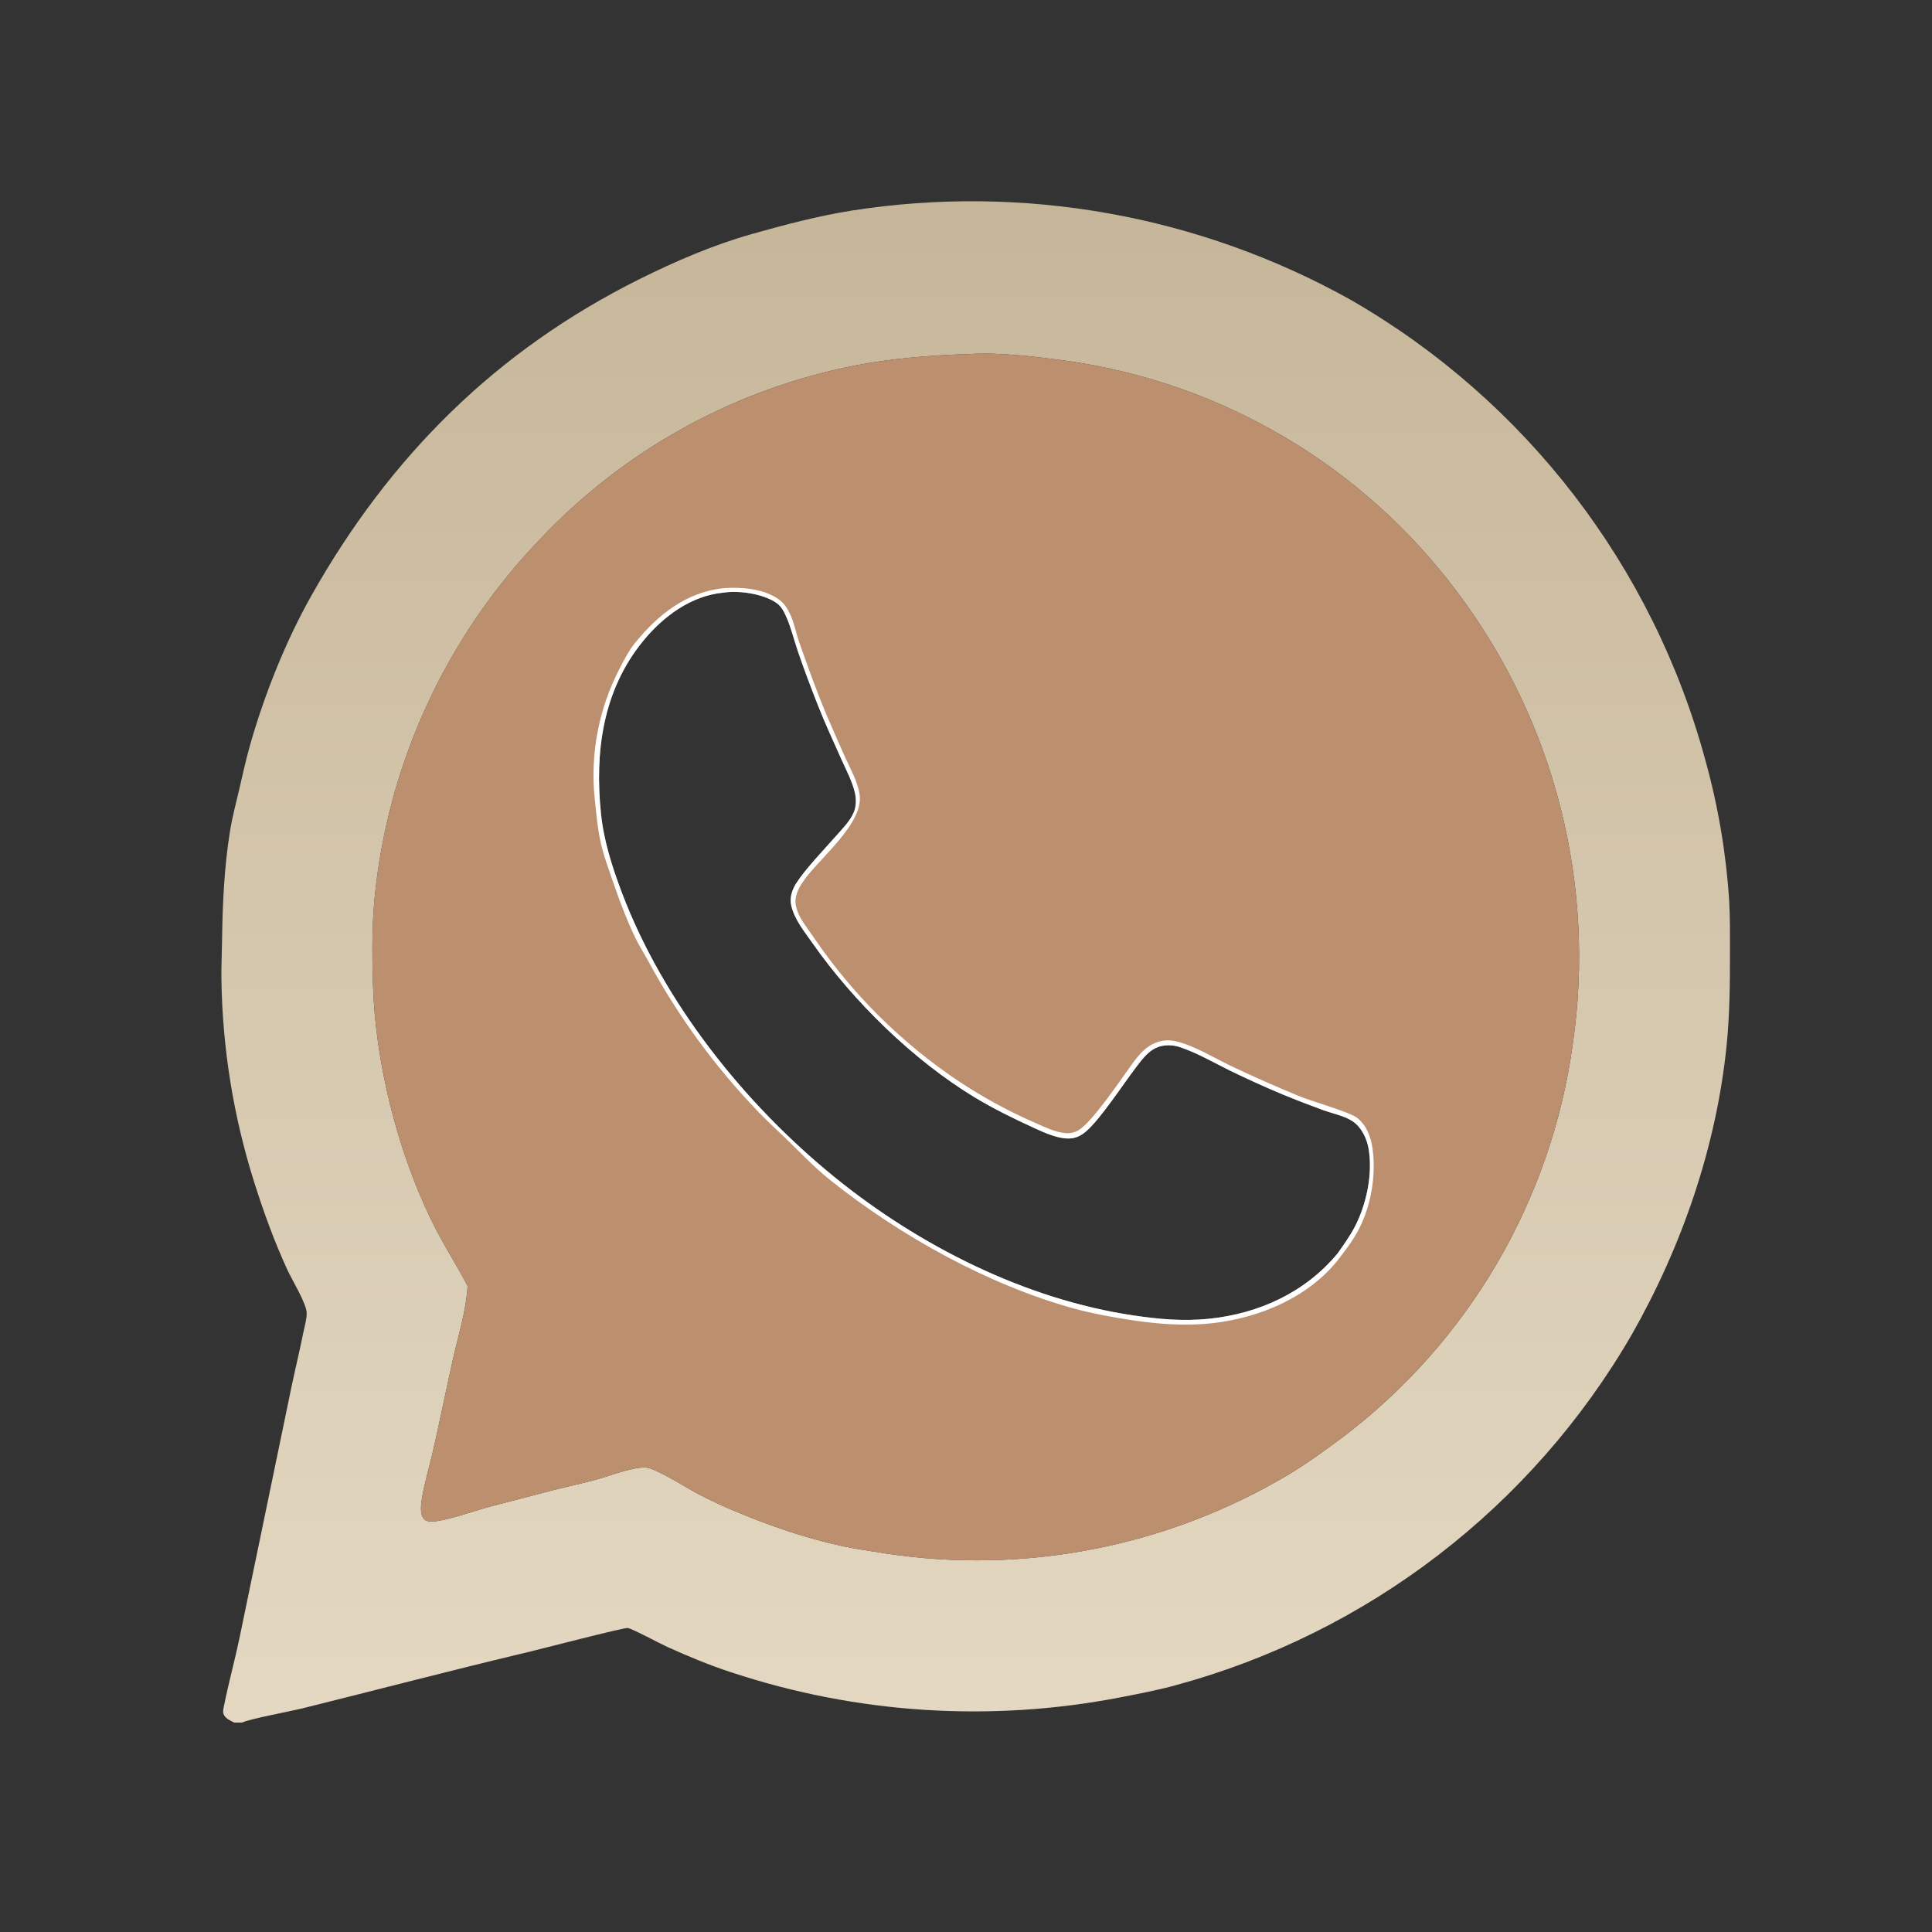
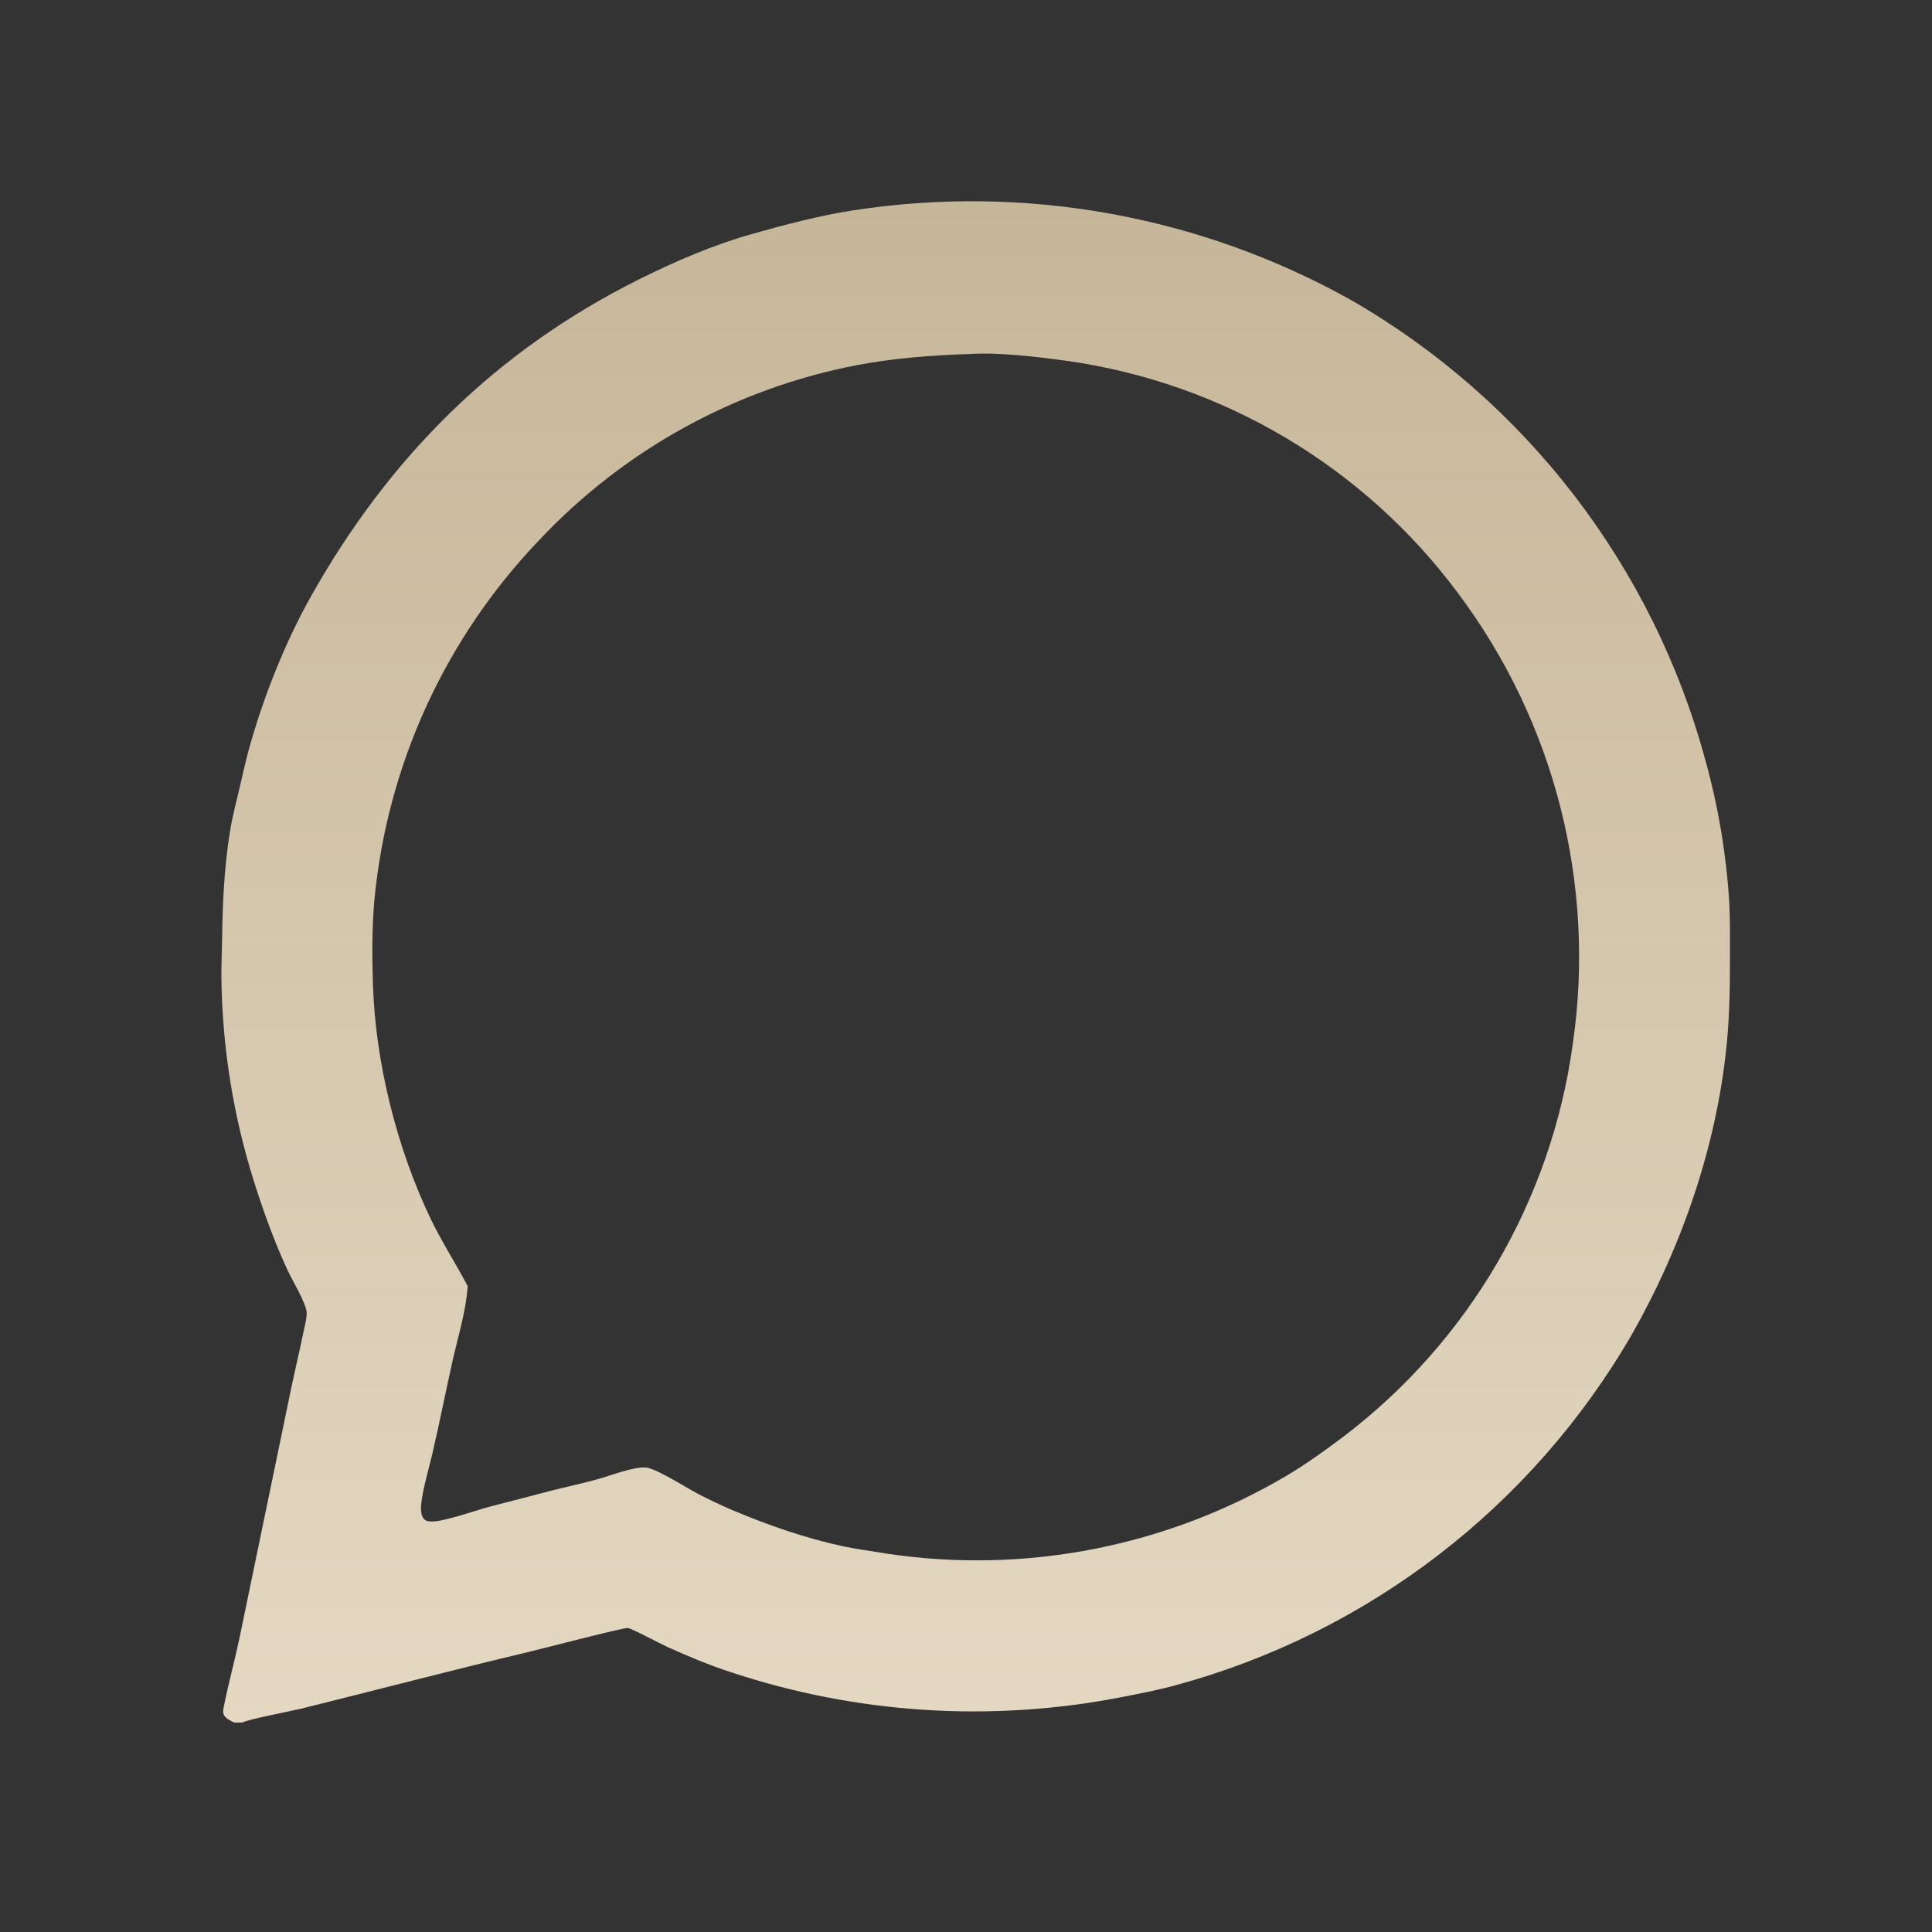
<svg xmlns="http://www.w3.org/2000/svg" width="96" height="96" viewBox="0 0 96 96" fill="none">
  <rect x="0" y="0" width="96" height="96" fill="#333333" stroke="none" />
  <path d="M11.636 85.593C11.44 85.489 11.185 85.389 11.105 85.164C11.06 85.039 11.111 84.858 11.137 84.729C11.359 83.62 11.662 82.524 11.895 81.416L14.467 68.993C14.663 68.054 14.89 67.123 15.079 66.183C15.139 65.885 15.25 65.523 15.238 65.221C15.218 64.76 14.518 63.609 14.3 63.141C13.641 61.721 13.112 60.258 12.639 58.768C11.598 55.485 11.047 52.068 11.002 48.624C10.992 47.996 11.026 47.368 11.034 46.74C11.06 44.888 11.137 43.095 11.436 41.259C11.548 40.573 11.731 39.891 11.889 39.214C12.057 38.5 12.212 37.779 12.411 37.073C13.126 34.547 14.186 31.878 15.476 29.59C19.368 22.686 24.643 17.425 31.763 13.876C33.551 12.985 35.427 12.175 37.353 11.631C38.986 11.169 40.634 10.733 42.312 10.465C50.85 9.128 59.59 10.693 67.135 14.909C75.804 19.906 82.137 28.137 84.745 37.797C85.381 40.087 85.776 42.438 85.925 44.81C85.972 45.672 85.96 46.54 85.961 47.404C85.963 48.926 85.947 50.441 85.793 51.958C85.286 56.974 83.574 61.931 81.088 66.304C76.128 74.877 67.981 81.144 58.421 83.737C57.515 83.988 56.579 84.164 55.657 84.343C49.221 85.587 42.574 85.159 36.351 83.101C35.278 82.756 34.184 82.295 33.157 81.834C32.792 81.67 31.43 80.932 31.191 80.894C31.011 80.865 26.754 81.969 26.275 82.082C22.505 82.978 18.754 83.962 14.993 84.896C14.495 85.02 12.353 85.422 12.036 85.593H11.636ZM23.236 63.904C23.163 65.125 22.769 66.369 22.501 67.56C22.148 69.134 21.838 70.715 21.471 72.286C21.299 73.021 20.997 74.031 20.927 74.756C20.907 74.971 20.908 75.288 21.056 75.464C21.153 75.579 21.287 75.599 21.428 75.603C22.061 75.619 23.651 75.043 24.357 74.86L27.548 74.031C28.261 73.852 28.982 73.698 29.691 73.503C30.35 73.321 31.419 72.891 32.075 72.919C32.574 72.94 34.131 73.942 34.667 74.22C35.243 74.521 35.831 74.799 36.43 75.053C38.174 75.787 40.016 76.43 41.867 76.829C42.585 76.984 43.318 77.071 44.042 77.197C50.932 78.233 57.969 76.859 63.965 73.307C64.94 72.723 65.867 72.053 66.775 71.37C72.99 66.639 77.079 59.639 78.147 51.902C79.312 43.953 77.253 35.868 72.427 29.446C67.759 23.181 60.784 19.038 53.049 17.936C51.581 17.733 49.675 17.501 48.206 17.59C46.331 17.649 44.431 17.793 42.586 18.142C36.52 19.31 30.978 22.368 26.756 26.877C22.113 31.74 19.241 38.024 18.604 44.717C18.478 46.117 18.489 47.541 18.533 48.944C18.655 52.812 19.732 57.099 21.409 60.583C21.959 61.725 22.651 62.784 23.236 63.904Z" fill="url(#paint0_linear_2503_35)" />
-   <path d="M48.205 17.59C49.675 17.501 51.581 17.733 53.049 17.936C60.783 19.038 67.759 23.181 72.427 29.446C77.253 35.868 79.312 43.953 78.147 51.902C77.079 59.639 72.99 66.639 66.774 71.37C65.867 72.053 64.94 72.723 63.965 73.307C57.969 76.859 50.932 78.233 44.042 77.197C43.318 77.071 42.585 76.984 41.866 76.829C40.016 76.43 38.174 75.787 36.43 75.053C35.831 74.799 35.243 74.521 34.667 74.22C34.131 73.942 32.574 72.94 32.075 72.919C31.419 72.891 30.35 73.321 29.691 73.503C28.982 73.698 28.261 73.852 27.548 74.031L24.357 74.86C23.651 75.043 22.061 75.619 21.428 75.603C21.286 75.599 21.153 75.579 21.056 75.464C20.908 75.288 20.907 74.971 20.927 74.756C20.997 74.031 21.299 73.021 21.471 72.286C21.837 70.715 22.148 69.134 22.501 67.56C22.768 66.369 23.163 65.126 23.236 63.904C22.651 62.784 21.959 61.725 21.409 60.583C19.732 57.099 18.655 52.812 18.533 48.944C18.489 47.541 18.478 46.117 18.603 44.717C19.241 38.024 22.113 31.74 26.755 26.877C30.978 22.368 36.52 19.31 42.586 18.142C44.431 17.793 46.331 17.649 48.205 17.59ZM66.471 62.273C66.767 61.848 67.076 61.426 67.316 60.965C67.9 59.845 68.22 58.334 68.004 57.075C67.916 56.565 67.653 56.017 67.216 55.719C66.817 55.449 66.191 55.321 65.737 55.159C65.067 54.914 64.401 54.656 63.739 54.385C62.857 54.014 61.984 53.619 61.122 53.201C60.322 52.803 59.533 52.346 58.687 52.05C58.371 51.939 58.04 51.903 57.711 51.977C57.122 52.109 56.771 52.612 56.426 53.064C55.812 53.871 54.662 55.629 53.959 56.225C53.763 56.392 53.537 56.52 53.28 56.558C52.678 56.645 51.92 56.294 51.389 56.051C50.377 55.586 49.378 55.1 48.425 54.523C45.385 52.681 42.407 49.768 40.37 46.86C39.974 46.295 39.49 45.706 39.323 45.022C39.226 44.625 39.346 44.234 39.559 43.897C39.99 43.213 40.923 42.24 41.487 41.599C41.814 41.229 42.226 40.824 42.421 40.367C42.545 40.077 42.552 39.729 42.486 39.424C42.363 38.85 42.05 38.272 41.812 37.738C41.416 36.85 40.998 35.949 40.642 35.047C40.287 34.146 39.938 33.225 39.627 32.308C39.443 31.764 39.31 31.192 39.077 30.666C38.943 30.365 38.82 30.111 38.534 29.926C37.868 29.497 36.71 29.33 35.935 29.449C34.334 29.603 32.955 30.632 31.961 31.844C29.946 34.304 29.547 37.368 29.862 40.428C30.001 41.78 30.418 43.079 30.896 44.345C32.958 49.793 36.977 54.845 41.478 58.498C45.671 61.901 50.948 64.567 56.318 65.363C57.588 65.551 58.806 65.661 60.091 65.527C62.563 65.269 64.869 64.215 66.471 62.273Z" fill="#BC906F" />
-   <path d="M35.935 29.228C36.803 29.159 37.91 29.244 38.651 29.751C38.965 29.965 39.12 30.215 39.275 30.552C39.477 30.996 39.56 31.486 39.723 31.945C40.145 33.133 40.57 34.335 41.06 35.497C41.357 36.193 41.66 36.886 41.97 37.576C42.237 38.169 42.605 38.805 42.71 39.453C42.947 40.916 40.694 42.658 39.922 43.778C39.672 44.142 39.459 44.546 39.547 44.999C39.662 45.59 40.09 46.07 40.417 46.556C42.344 49.394 44.801 51.831 47.653 53.736C48.878 54.547 50.127 55.224 51.474 55.811C51.934 56.012 52.418 56.254 52.924 56.302C53.156 56.324 53.385 56.28 53.587 56.163C54.261 55.774 55.694 53.646 56.211 52.929C56.62 52.36 57.037 51.846 57.775 51.714C58.167 51.645 58.59 51.763 58.956 51.9C59.719 52.186 60.419 52.607 61.15 52.96C62.267 53.489 63.397 53.989 64.539 54.461C65.183 54.725 67.05 55.253 67.421 55.535C67.902 55.9 68.128 56.517 68.204 57.098C68.386 58.485 68.108 60.035 67.426 61.254C67.153 61.742 66.807 62.183 66.467 62.627C64.986 64.475 62.588 65.479 60.283 65.743C58.843 65.909 57.369 65.784 55.944 65.553C55.08 65.412 54.232 65.258 53.387 65.026C49.099 63.852 44.683 61.381 41.226 58.616C40.439 57.987 39.735 57.233 39.01 56.535C38.566 56.108 38.112 55.697 37.685 55.251C35.539 53.022 33.705 50.513 32.232 47.791C32.009 47.383 31.753 46.986 31.553 46.566C31.132 45.682 30.792 44.784 30.475 43.859C30.252 43.207 30.008 42.562 29.854 41.889C29.689 41.17 29.629 40.401 29.549 39.667C29.324 37.437 29.758 35.191 30.797 33.205C31.023 32.768 31.242 32.336 31.552 31.951C32.679 30.555 34.098 29.425 35.935 29.228ZM66.471 62.273C66.767 61.848 67.076 61.426 67.316 60.965C67.9 59.845 68.22 58.334 68.004 57.075C67.917 56.565 67.654 56.017 67.216 55.719C66.818 55.449 66.191 55.321 65.737 55.159C65.067 54.914 64.401 54.656 63.74 54.385C62.857 54.014 61.984 53.619 61.123 53.201C60.322 52.803 59.533 52.346 58.687 52.05C58.371 51.939 58.04 51.903 57.711 51.977C57.123 52.109 56.771 52.612 56.426 53.064C55.812 53.871 54.662 55.629 53.96 56.225C53.764 56.392 53.537 56.52 53.28 56.558C52.679 56.645 51.92 56.294 51.389 56.051C50.377 55.586 49.378 55.1 48.425 54.523C45.385 52.681 42.408 49.768 40.37 46.86C39.974 46.295 39.49 45.706 39.323 45.022C39.226 44.625 39.346 44.234 39.559 43.897C39.991 43.213 40.923 42.24 41.488 41.599C41.814 41.229 42.226 40.824 42.422 40.367C42.546 40.077 42.552 39.729 42.487 39.424C42.363 38.85 42.05 38.272 41.812 37.738C41.417 36.85 40.998 35.949 40.642 35.047C40.288 34.146 39.939 33.225 39.628 32.308C39.443 31.764 39.31 31.192 39.077 30.666C38.944 30.365 38.821 30.111 38.534 29.926C37.868 29.497 36.71 29.33 35.935 29.449C34.334 29.603 32.955 30.632 31.962 31.844C29.947 34.304 29.547 37.368 29.862 40.428C30.001 41.78 30.418 43.079 30.897 44.345C32.958 49.793 36.977 54.845 41.478 58.498C45.671 61.901 50.948 64.567 56.319 65.363C57.589 65.551 58.806 65.661 60.091 65.527C62.563 65.269 64.869 64.215 66.471 62.273Z" fill="white" />
  <defs>
    <linearGradient id="paint0_linear_2503_35" x1="48.481" y1="10" x2="48.481" y2="85.593" gradientUnits="userSpaceOnUse">
      <stop stop-color="#C6B699" />
      <stop offset="1" stop-color="#E4D8C2" />
    </linearGradient>
  </defs>
</svg>